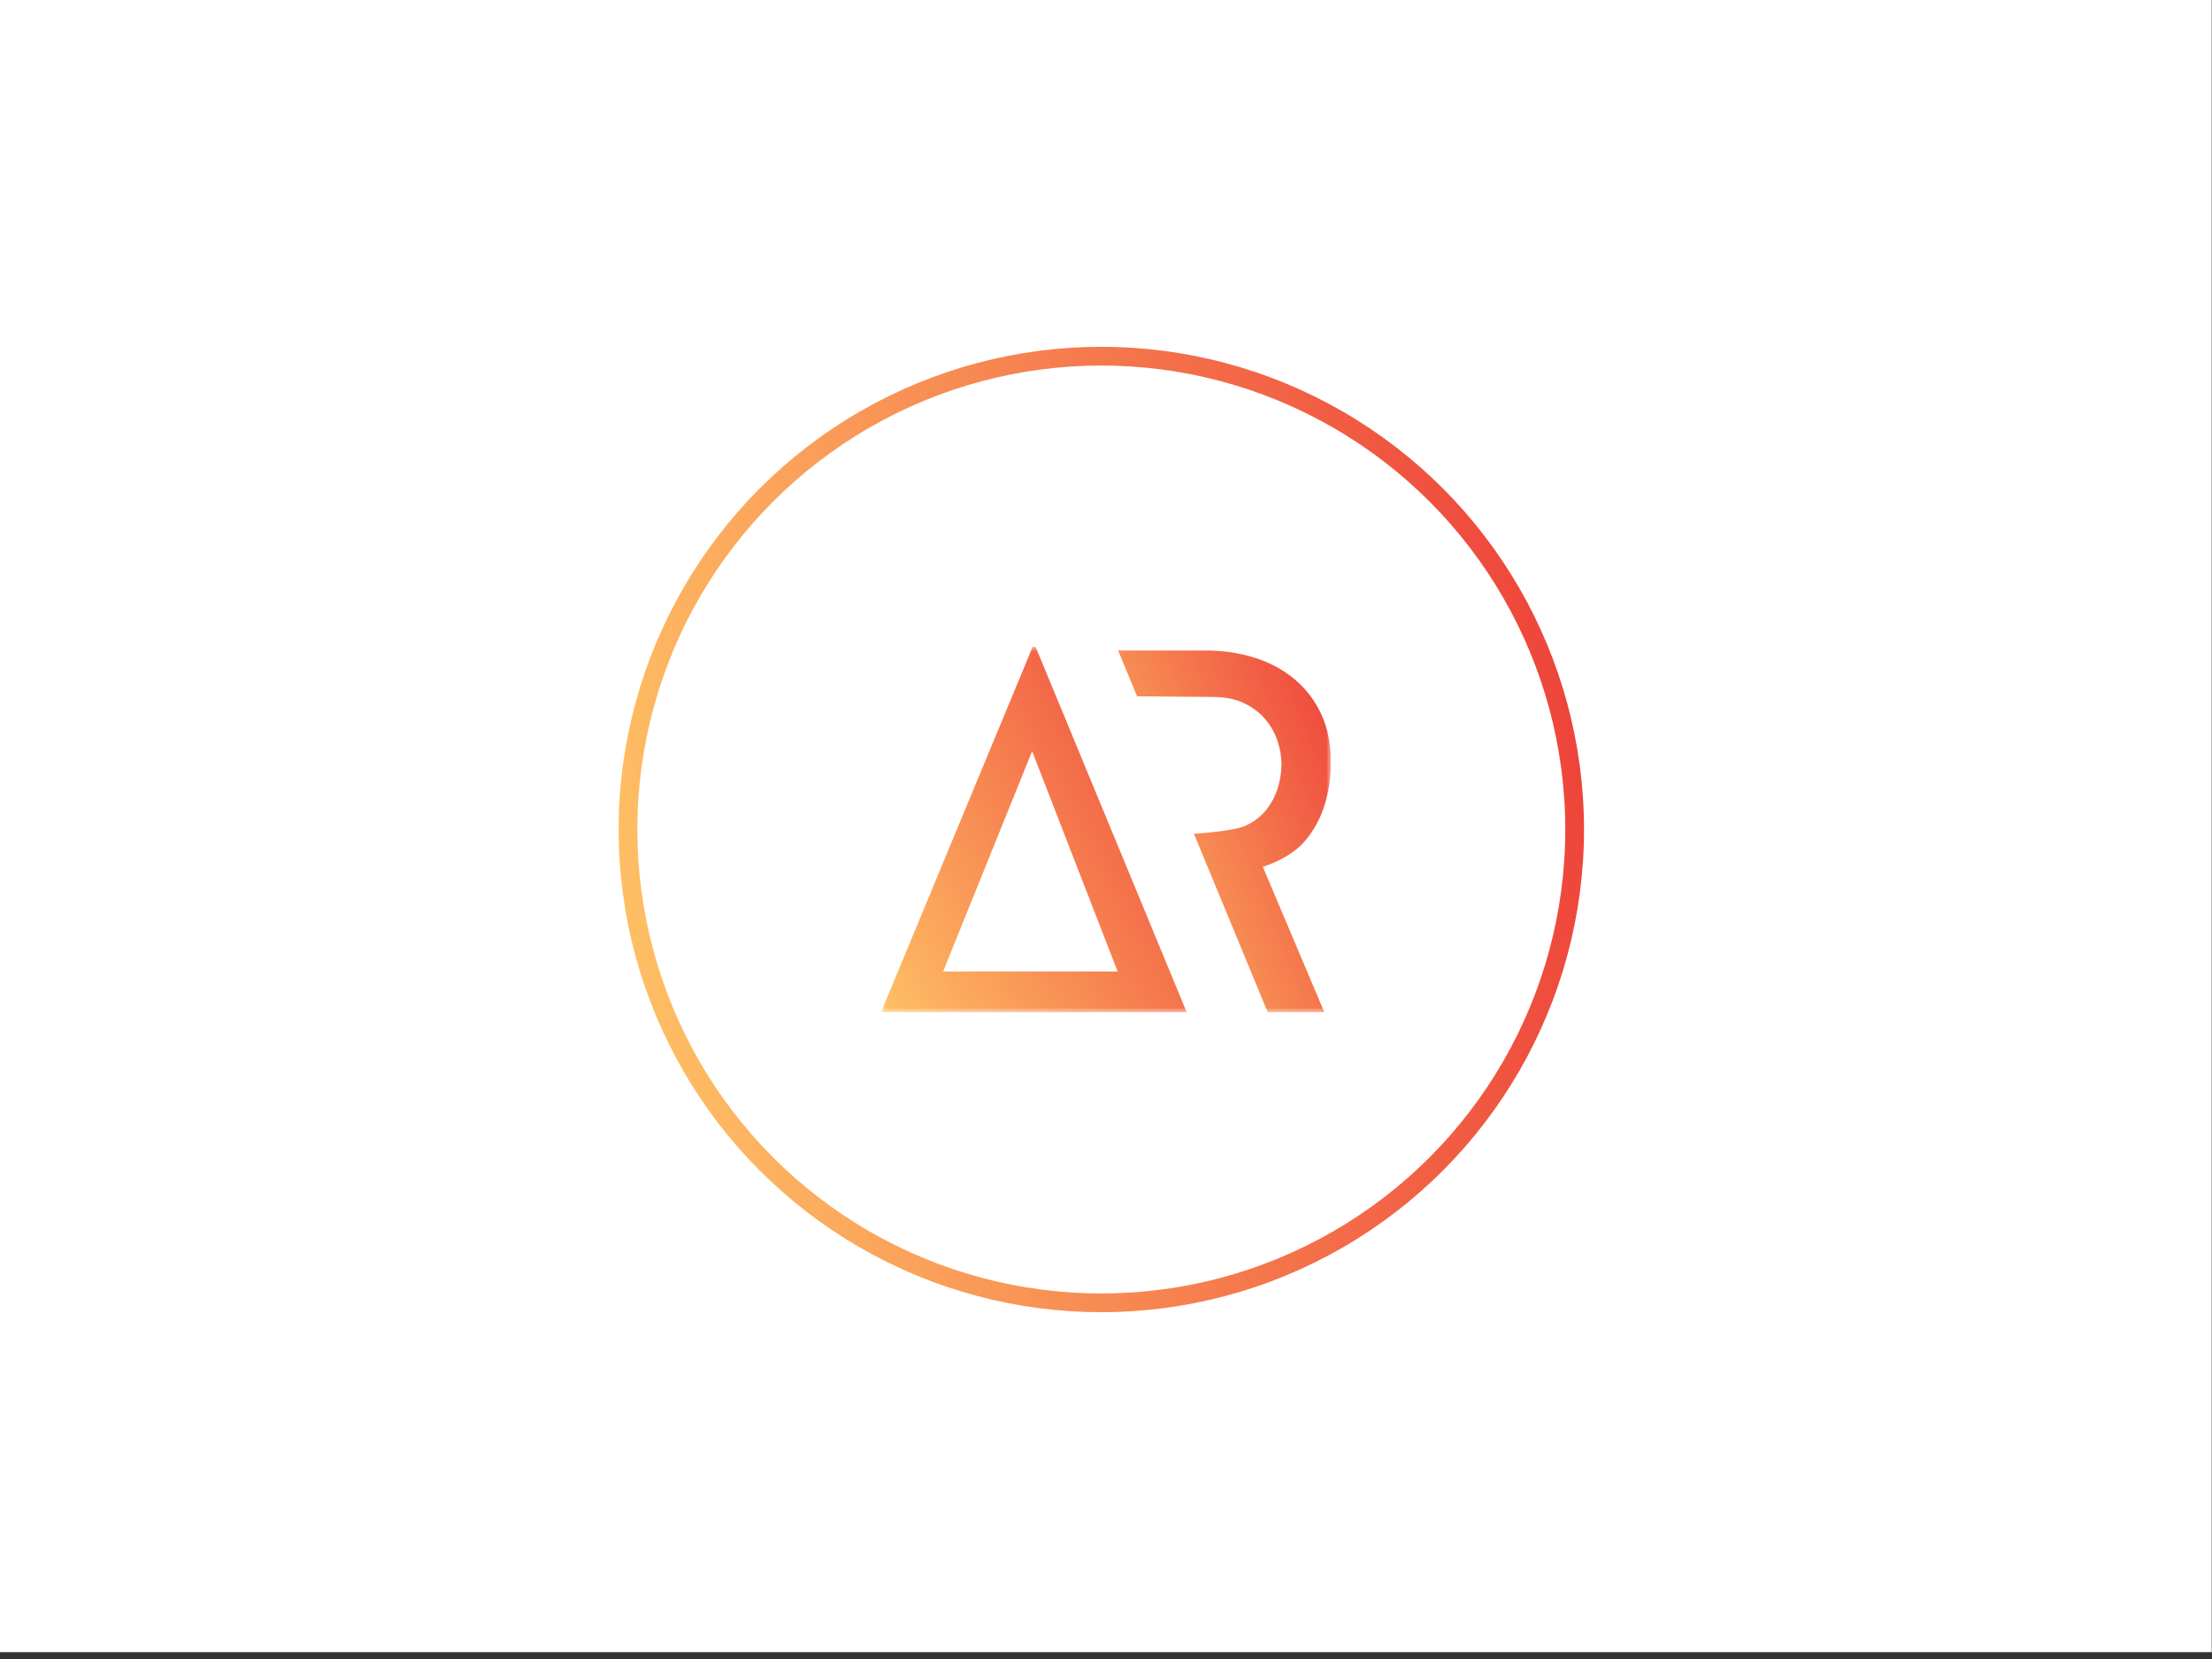
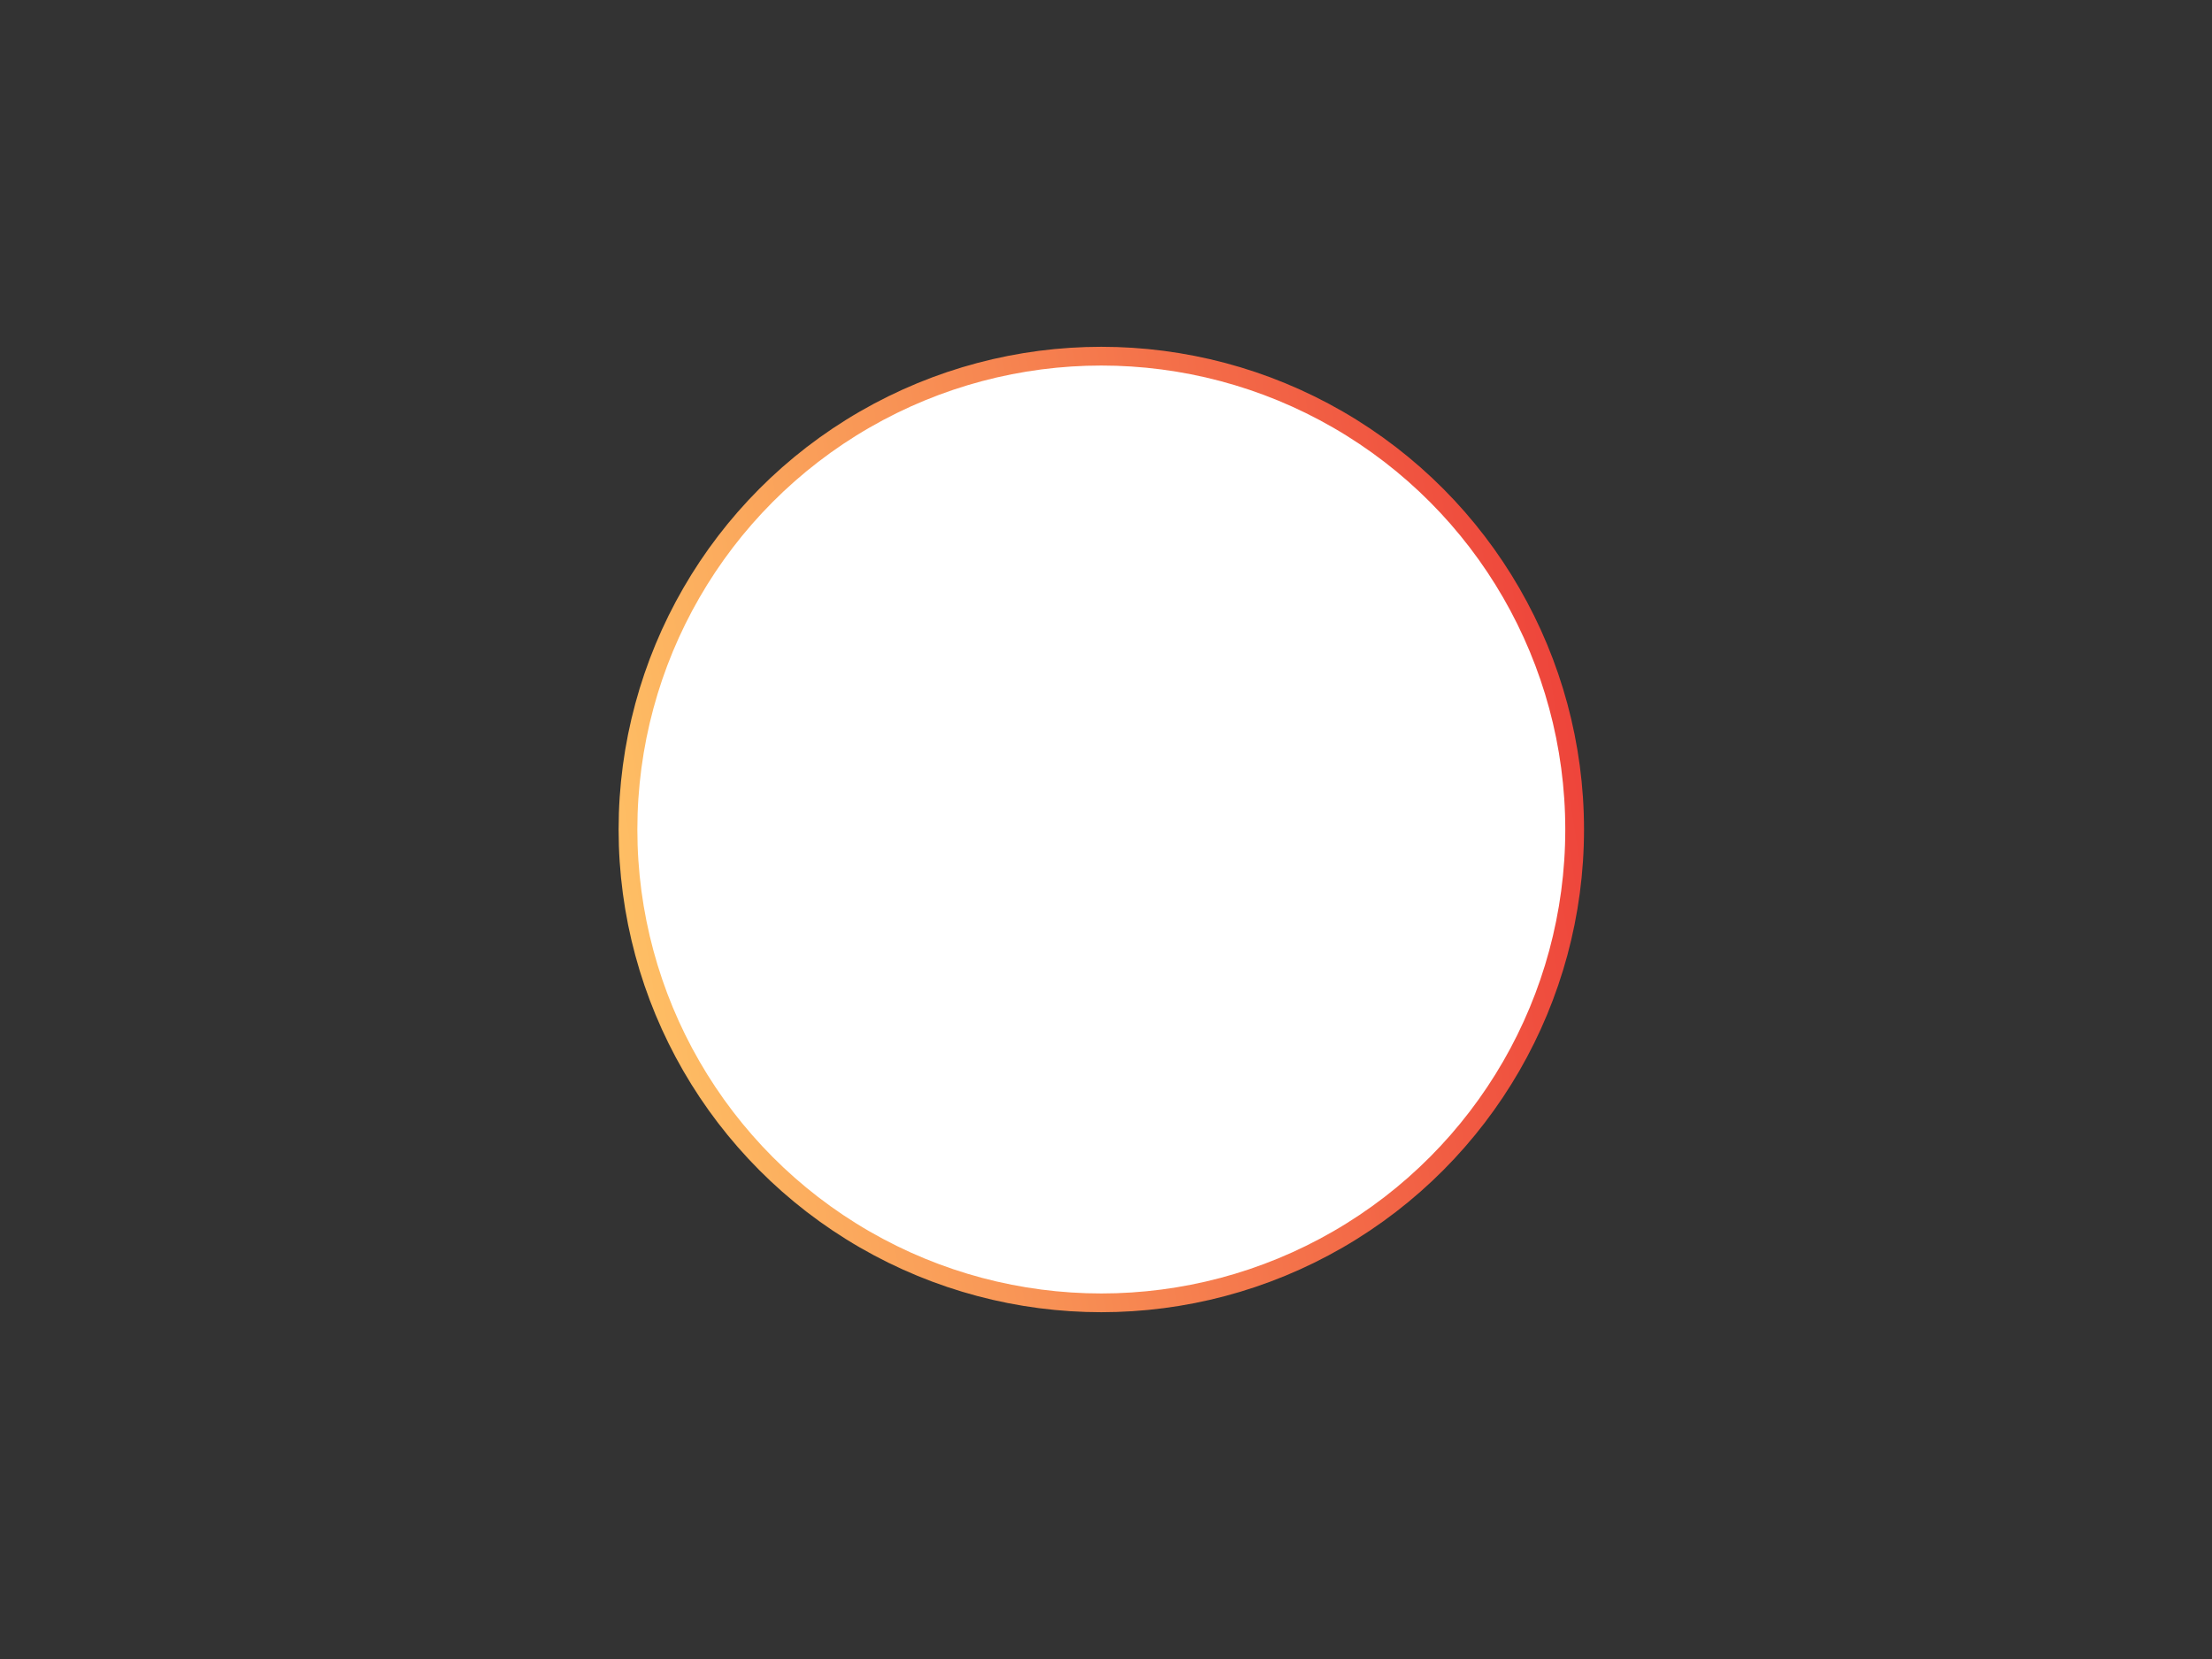
<svg xmlns="http://www.w3.org/2000/svg" width="236" height="177" viewBox="0 0 236 177" fill="none">
  <rect x="0" y="0" width="236" height="177" fill="#333333" stroke="none" />
-   <rect width="235.97" height="176.27" fill="white" />
  <circle cx="117.5" cy="88.5" r="50.5" fill="white" stroke="url(#paint0_linear_28_85)" stroke-width="2" />
  <g clip-path="url(#clip0_28_85)">
    <mask id="mask0_28_85" style="mask-type:luminance" maskUnits="userSpaceOnUse" x="94" y="69" width="48" height="39">
      <path d="M142 69H94V108H142V69Z" fill="white" />
    </mask>
    <g mask="url(#mask0_28_85)">
      <path d="M110.178 69L94 108H126.612L110.485 69H110.178ZM100.621 103.649L110.117 80.144L119.241 103.649H100.621Z" fill="url(#paint1_linear_28_85)" />
      <path d="M134.729 92.476C136.522 91.926 138.245 90.876 139.149 89.818C140.148 88.663 140.893 87.307 141.337 85.84C141.776 84.386 141.999 82.874 141.997 81.354C141.997 79.397 141.654 77.68 140.968 76.202C140.305 74.756 139.331 73.479 138.118 72.465C136.905 71.449 135.481 70.684 133.845 70.168C132.208 69.652 130.423 69.394 128.487 69.394H119.29L121.314 74.288L129.385 74.36C130.721 74.36 131.856 74.591 132.789 75.054C133.722 75.516 134.478 76.104 135.058 76.816C135.625 77.501 136.056 78.289 136.329 79.139C136.583 79.922 136.717 80.741 136.724 81.566C136.714 82.38 136.589 83.189 136.355 83.969C136.104 84.833 135.691 85.64 135.14 86.347C134.576 87.078 133.8 87.689 132.791 88.136C131.526 88.697 127.382 88.957 127.382 88.957L135.254 108H141.297L134.729 92.476Z" fill="url(#paint2_linear_28_85)" />
    </g>
  </g>
  <defs>
    <linearGradient id="paint0_linear_28_85" x1="67" y1="96.529" x2="168" y2="80.471" gradientUnits="userSpaceOnUse">
      <stop stop-color="#FEBE64" />
      <stop offset="1" stop-color="#EE453B" />
    </linearGradient>
    <linearGradient id="paint1_linear_28_85" x1="94.648" y1="108" x2="135.087" y2="85.134" gradientUnits="userSpaceOnUse">
      <stop stop-color="#FEBE64" />
      <stop offset="1" stop-color="#EE433B" />
    </linearGradient>
    <linearGradient id="paint2_linear_28_85" x1="119.741" y1="108" x2="151.825" y2="95.24" gradientUnits="userSpaceOnUse">
      <stop stop-color="#FEBE64" />
      <stop offset="1" stop-color="#EE433B" />
    </linearGradient>
    <clipPath id="clip0_28_85">
-       <rect width="48" height="39" fill="white" transform="translate(94 69)" />
-     </clipPath>
+       </clipPath>
  </defs>
</svg>